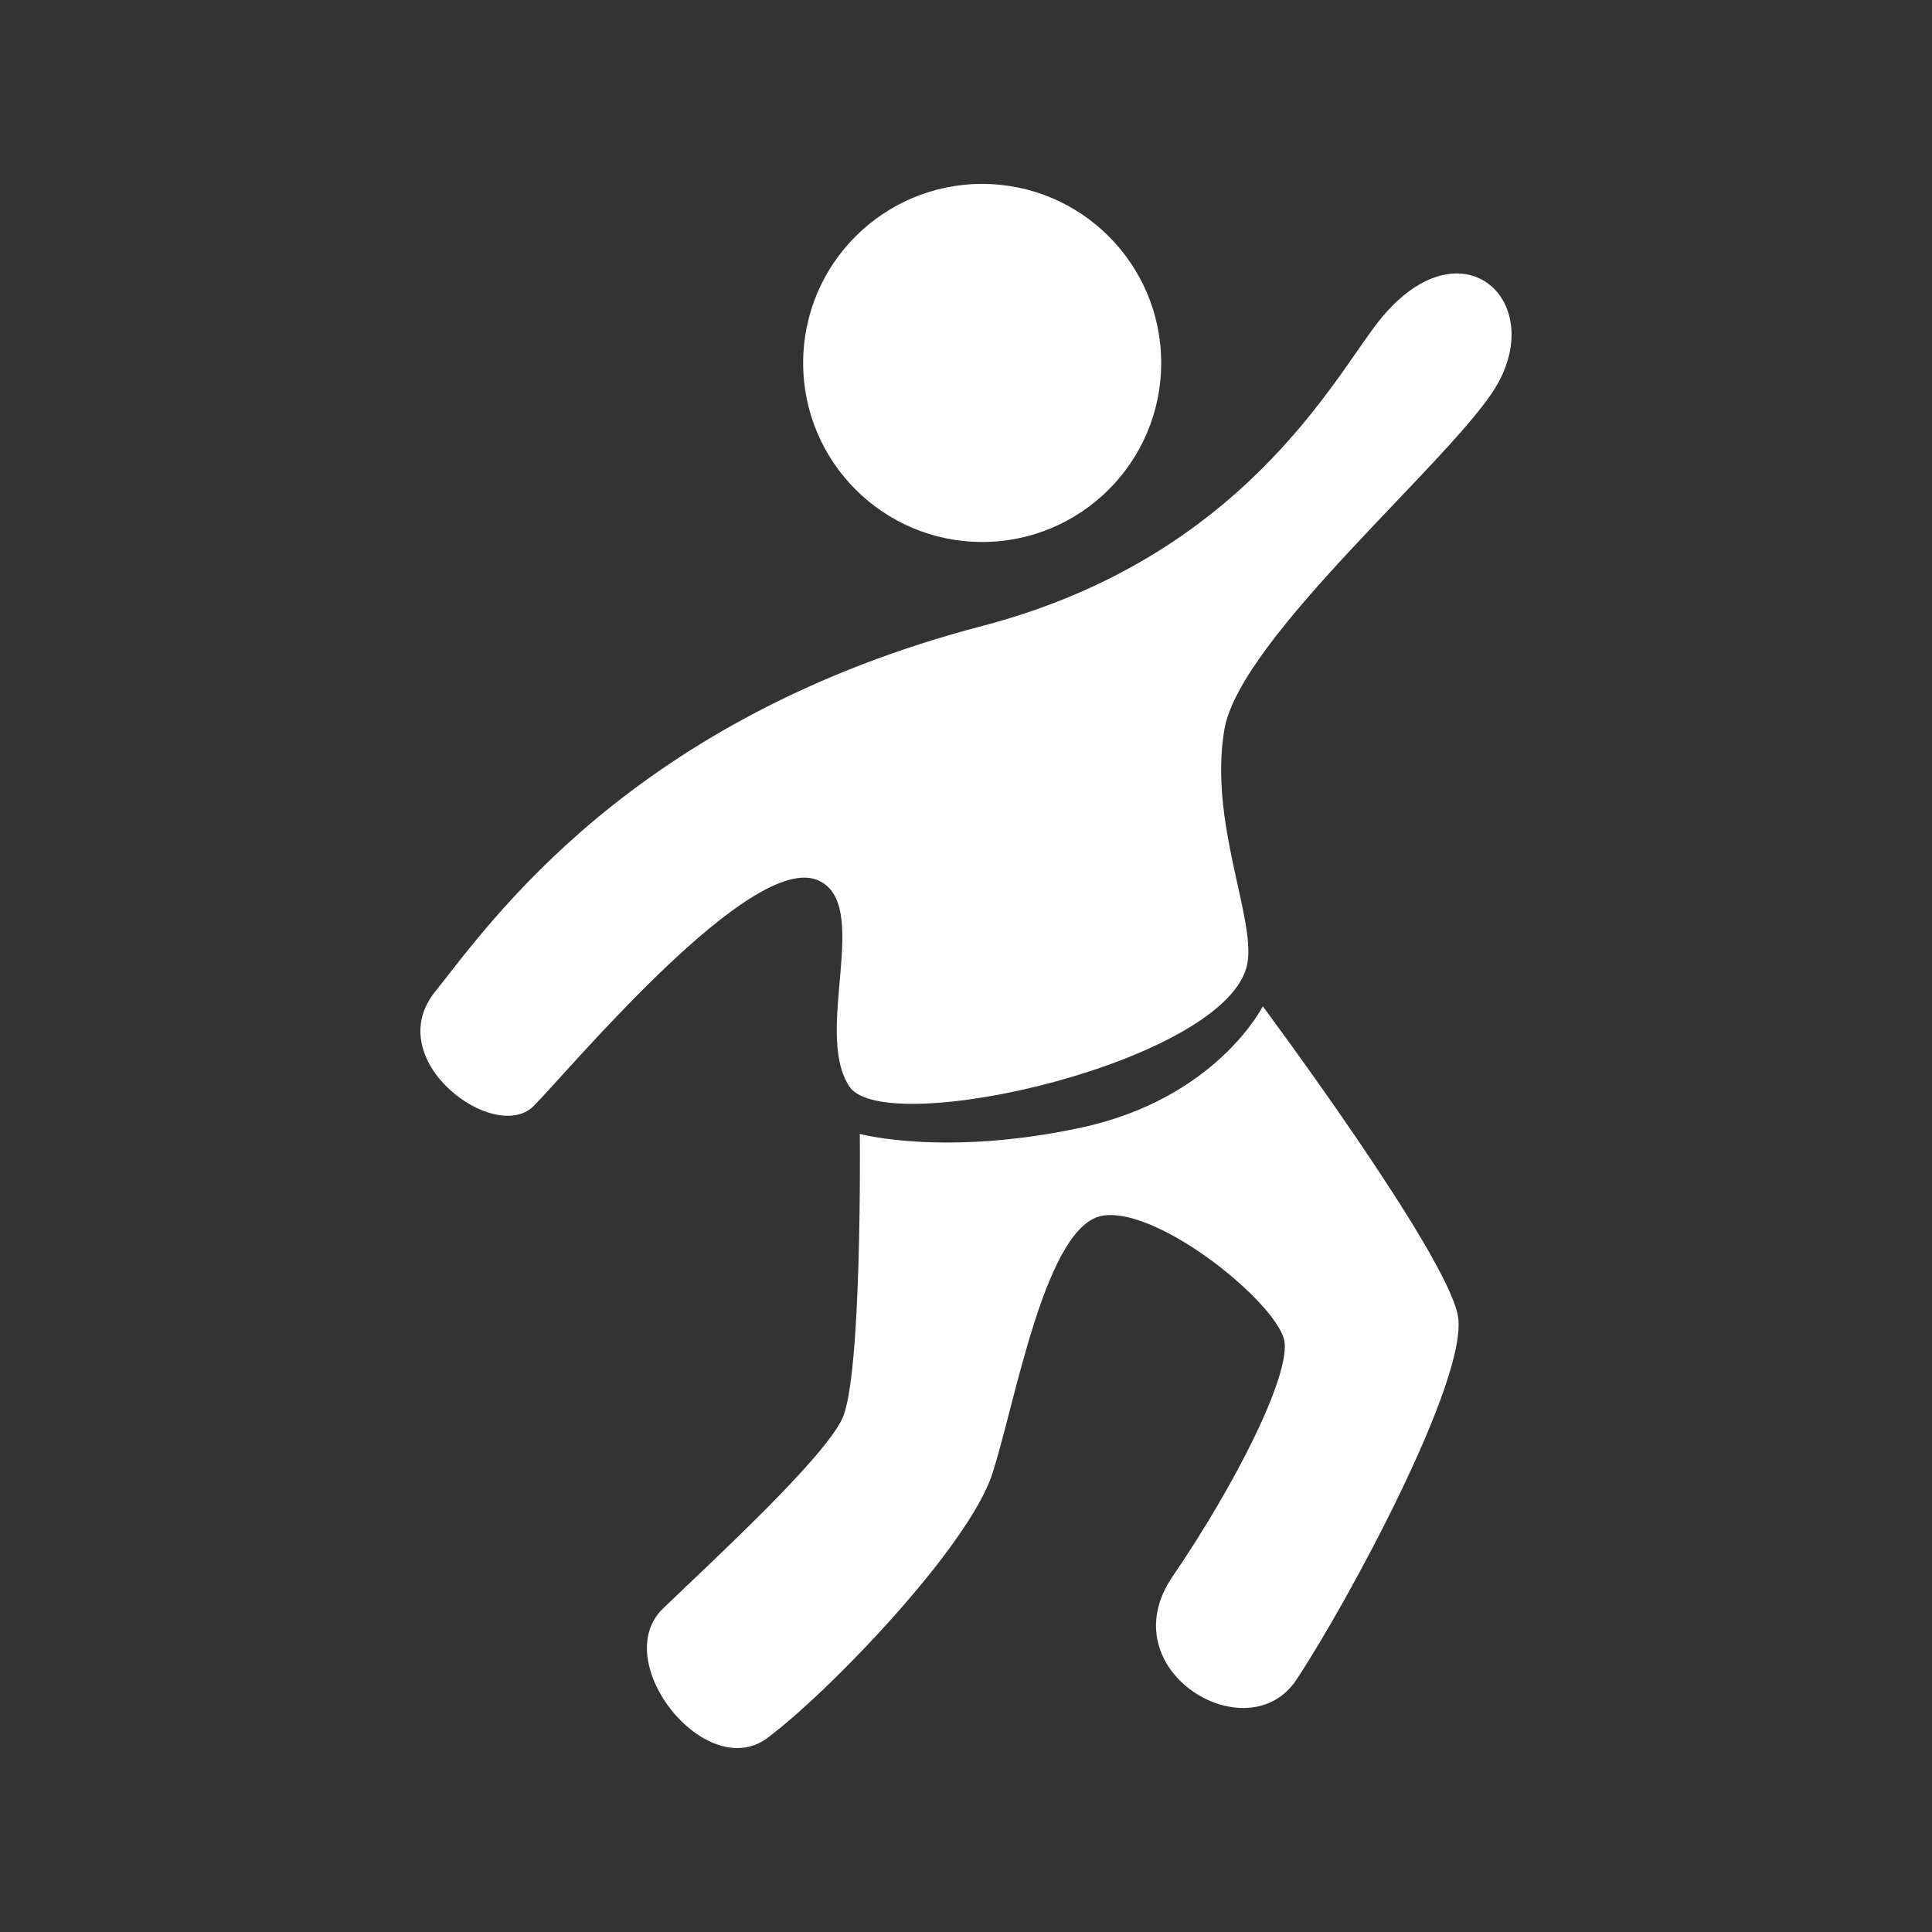
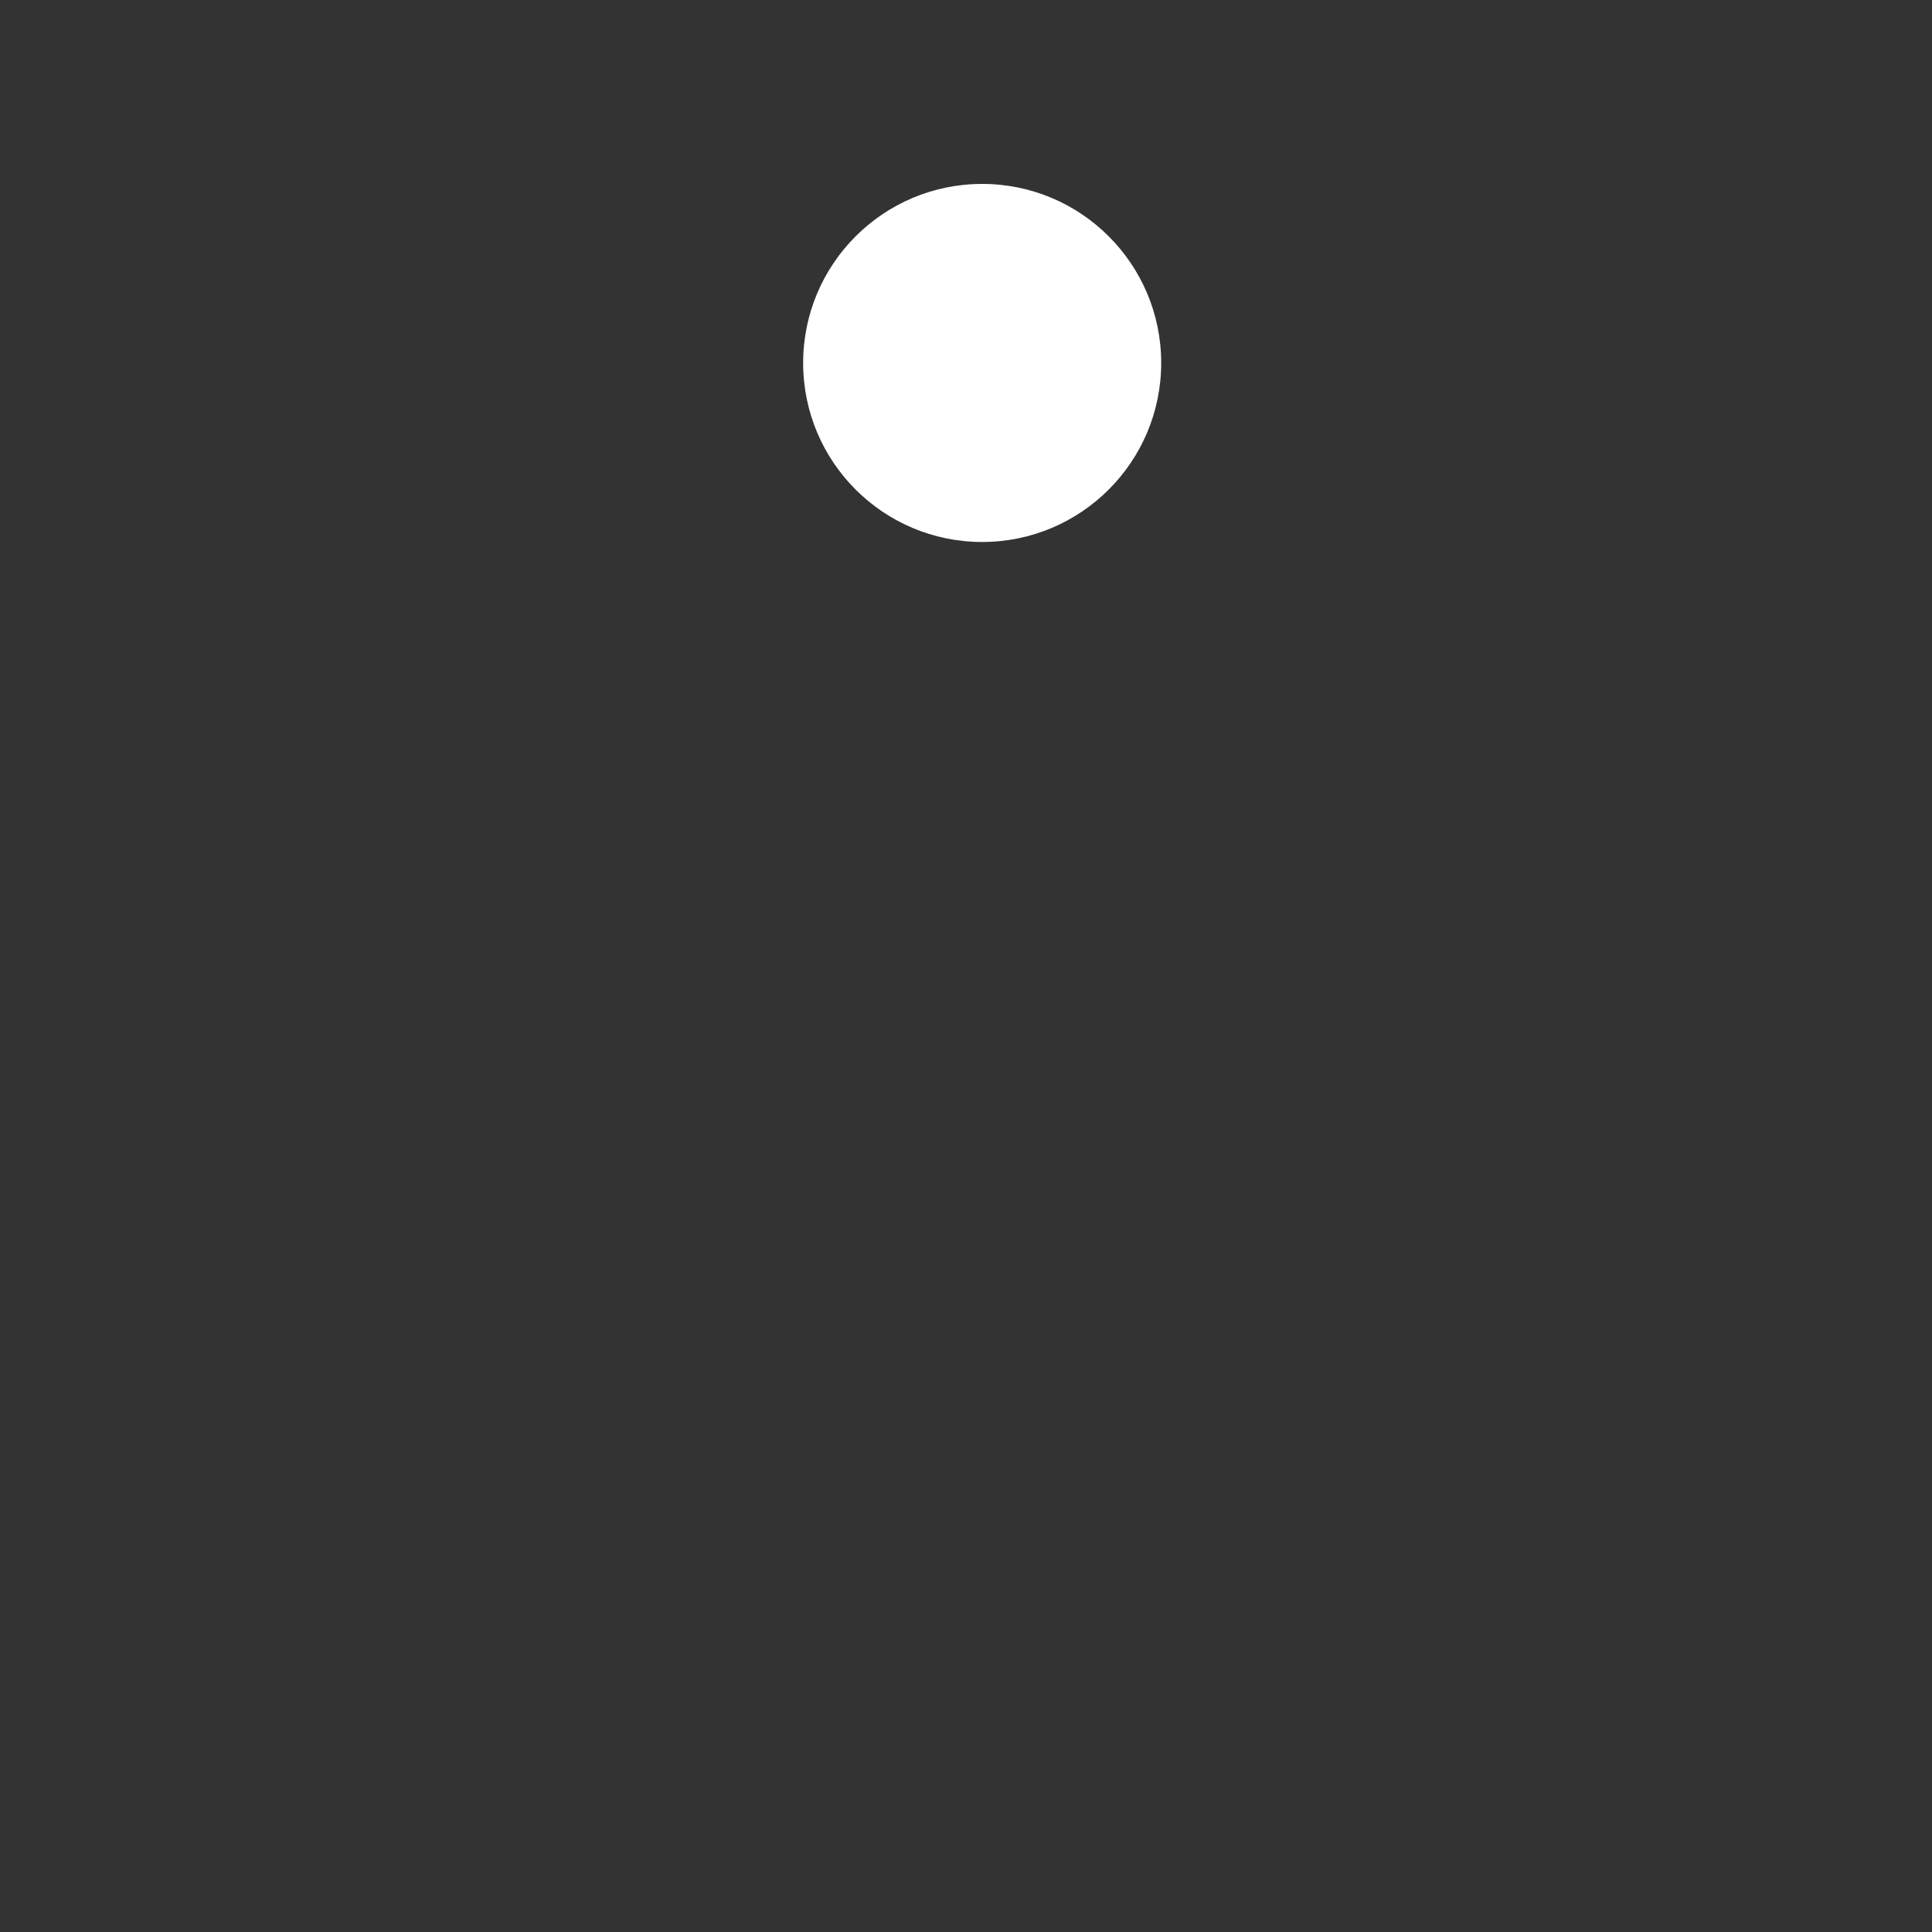
<svg xmlns="http://www.w3.org/2000/svg" fill="#000000" height="425.2pt" version="1.1" viewBox="0 0 425.2 425.2" width="425.2pt">
  <rect x="0" y="0" width="425.2" height="425.2" fill="#333333" stroke="none" />
  <g fill="#ffffff" id="change1_1">
    <path d="m255.56 79.879c0 21.761-17.65 39.401-39.4 39.401-21.76 0-39.4-17.64-39.4-39.401 0-21.762 17.64-39.402 39.4-39.402 21.75 0 39.4 17.64 39.4 39.402" fill="inherit" />
-     <path d="m95.746 218.27c12.124-15.15 43.204-60.31 120.41-80.5 57.24-14.97 77.38-54.504 87.18-66.942 17.8-22.59 37.28-5.078 25.99 14.125-9.37 15.927-56.49 55.357-59.88 75.697-3.4 20.33 6.91 41.43 5.08 51.4-3.96 21.47-79.65 38.83-87.56 27.11-8.07-11.94 5.12-40.3-7-45.45-14.63-6.21-54 41.03-62.47 49.66-8.48 8.63-33.871-9.96-21.754-25.1" fill="inherit" />
-     <path d="m277.92 221.47s40.39 54.23 42.93 68.07c2.54 13.83-24.82 64.07-35.57 80.19s-41.29-2.13-27.23-22.75c14.07-20.62 25.52-43.6 24.67-51.51-0.84-7.91-27.11-29.66-39.82-27.96-12.72 1.69-19.31 40.67-24.48 56.76-5.18 16.11-35.95 48.09-49.52 58.22-13.56 10.14-35.09-16.89-22.94-28.53 12.16-11.66 34.8-32.51 39.32-41.55 4.52-9.03 3.95-62.85 3.95-62.85s18.65 5.05 48.58-1.36c29.94-6.4 40.11-26.73 40.11-26.73" fill="inherit" />
  </g>
</svg>